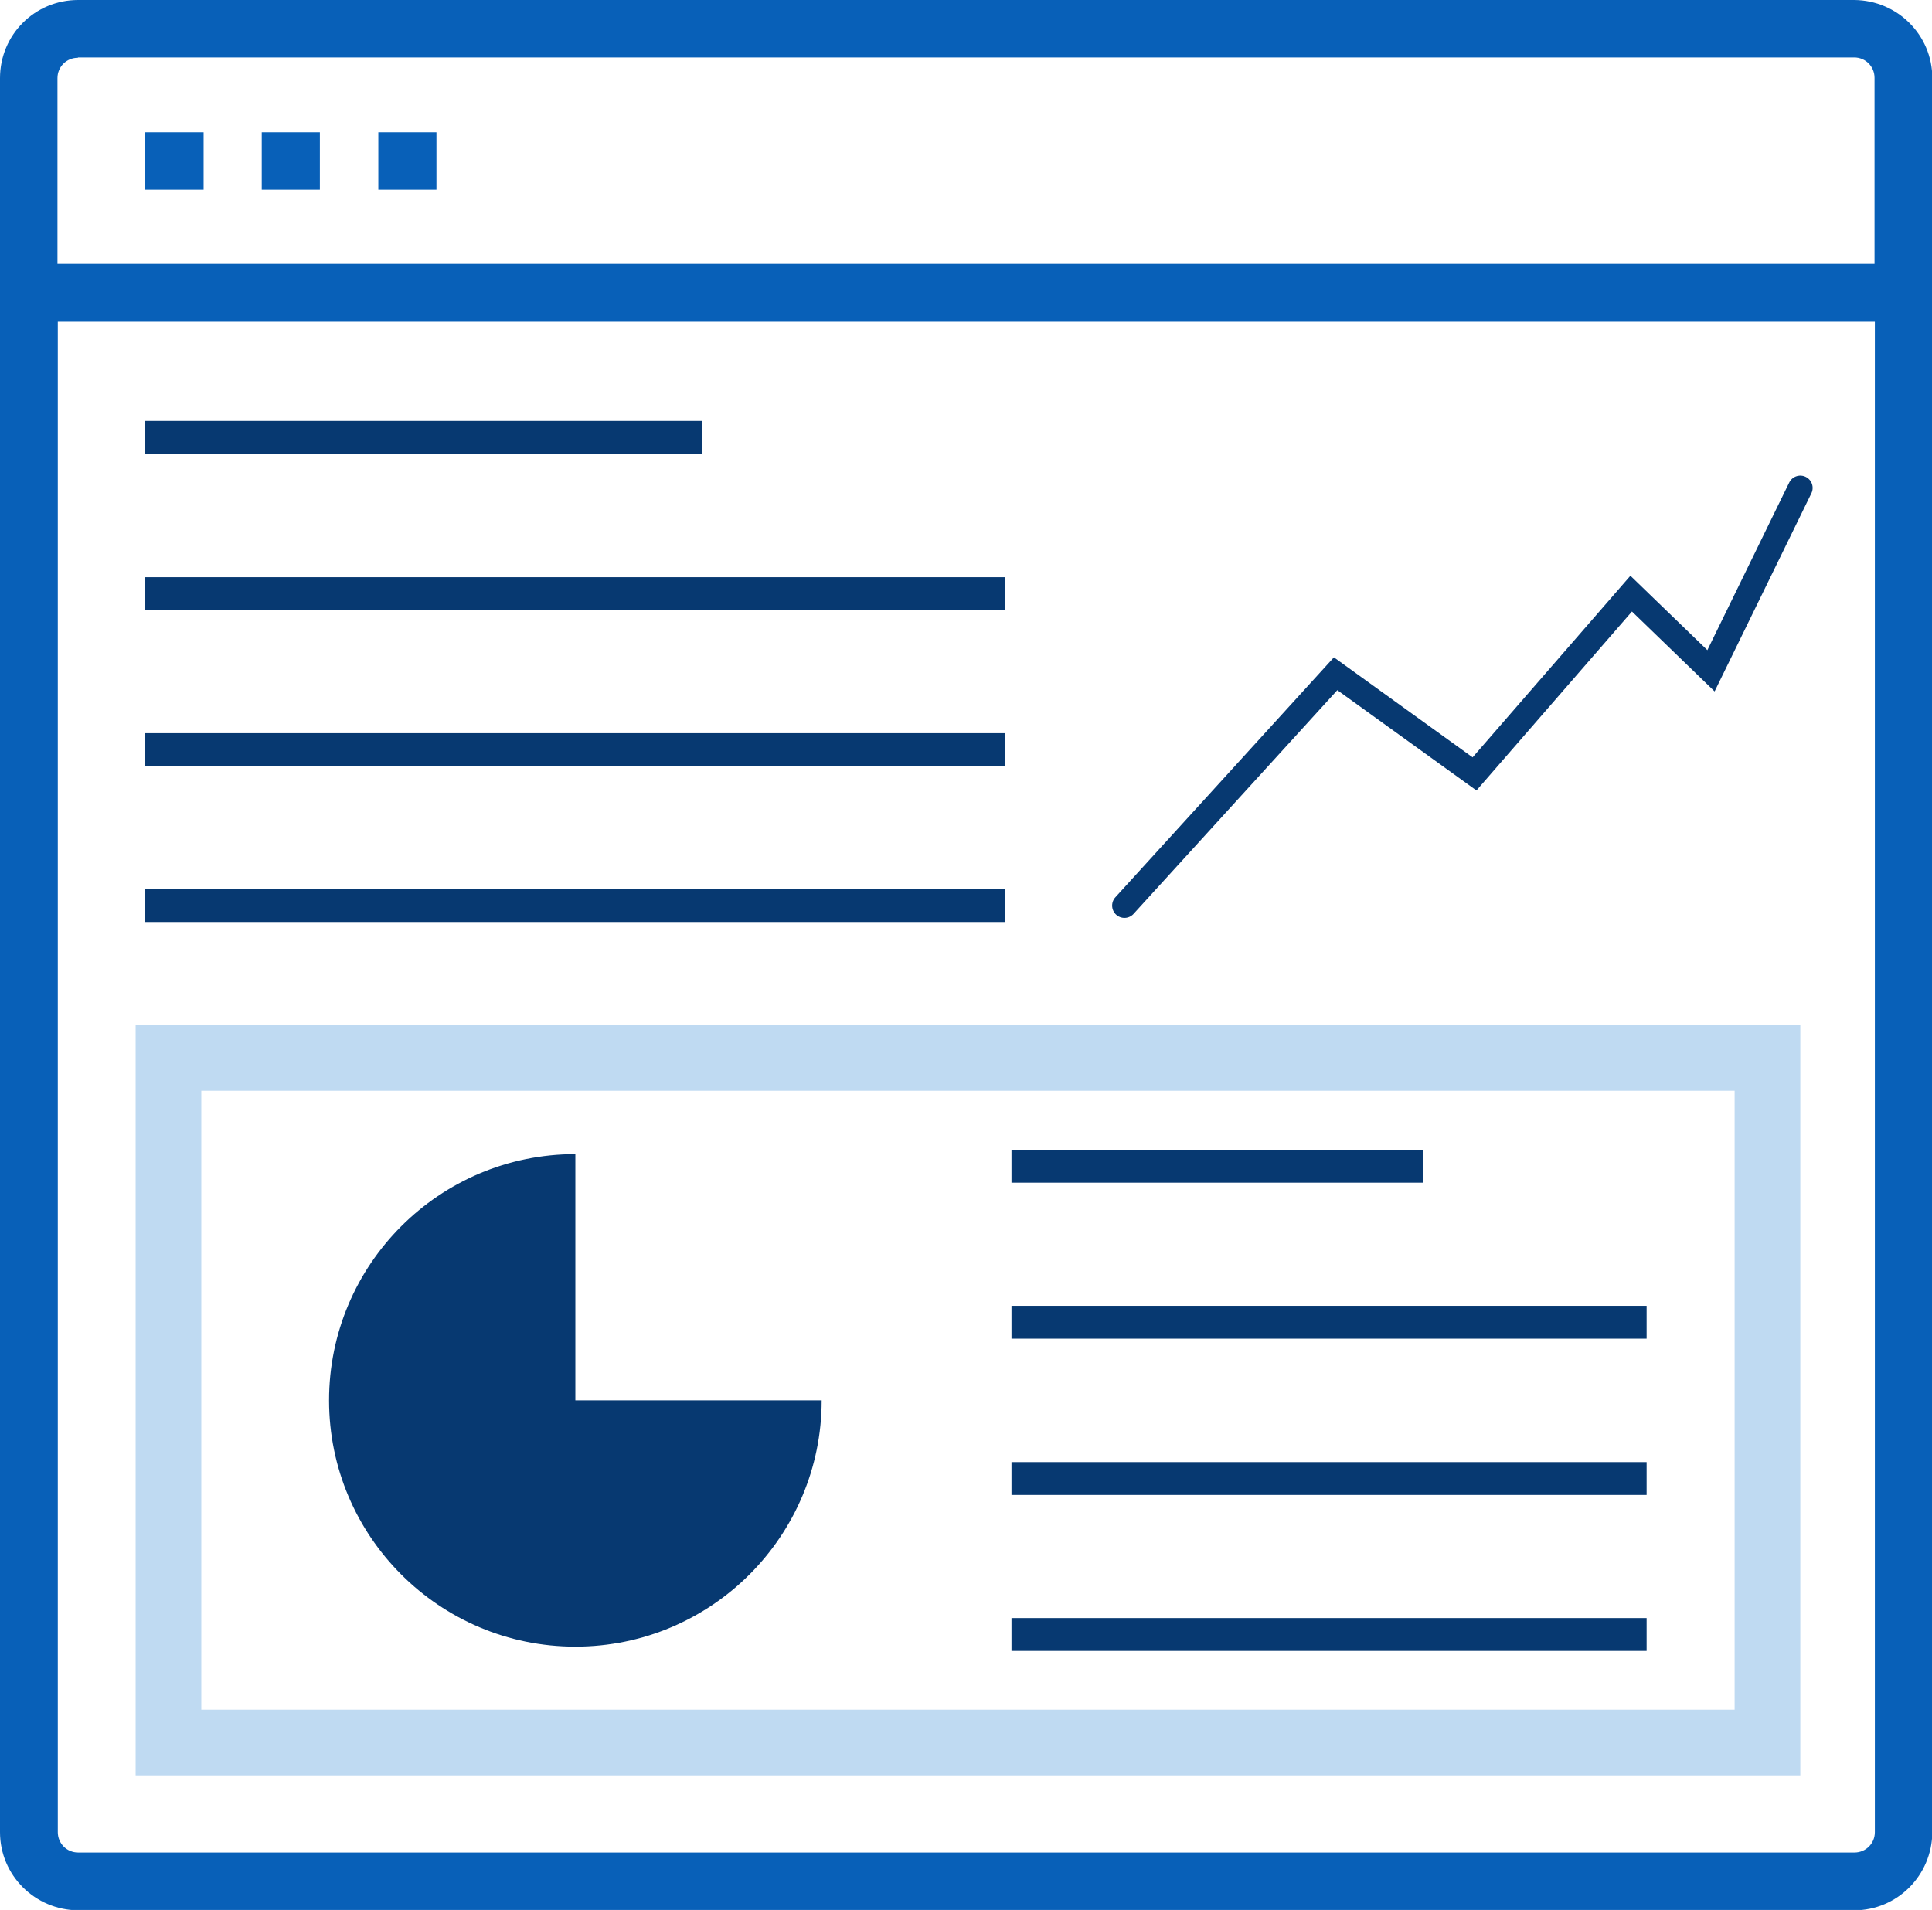
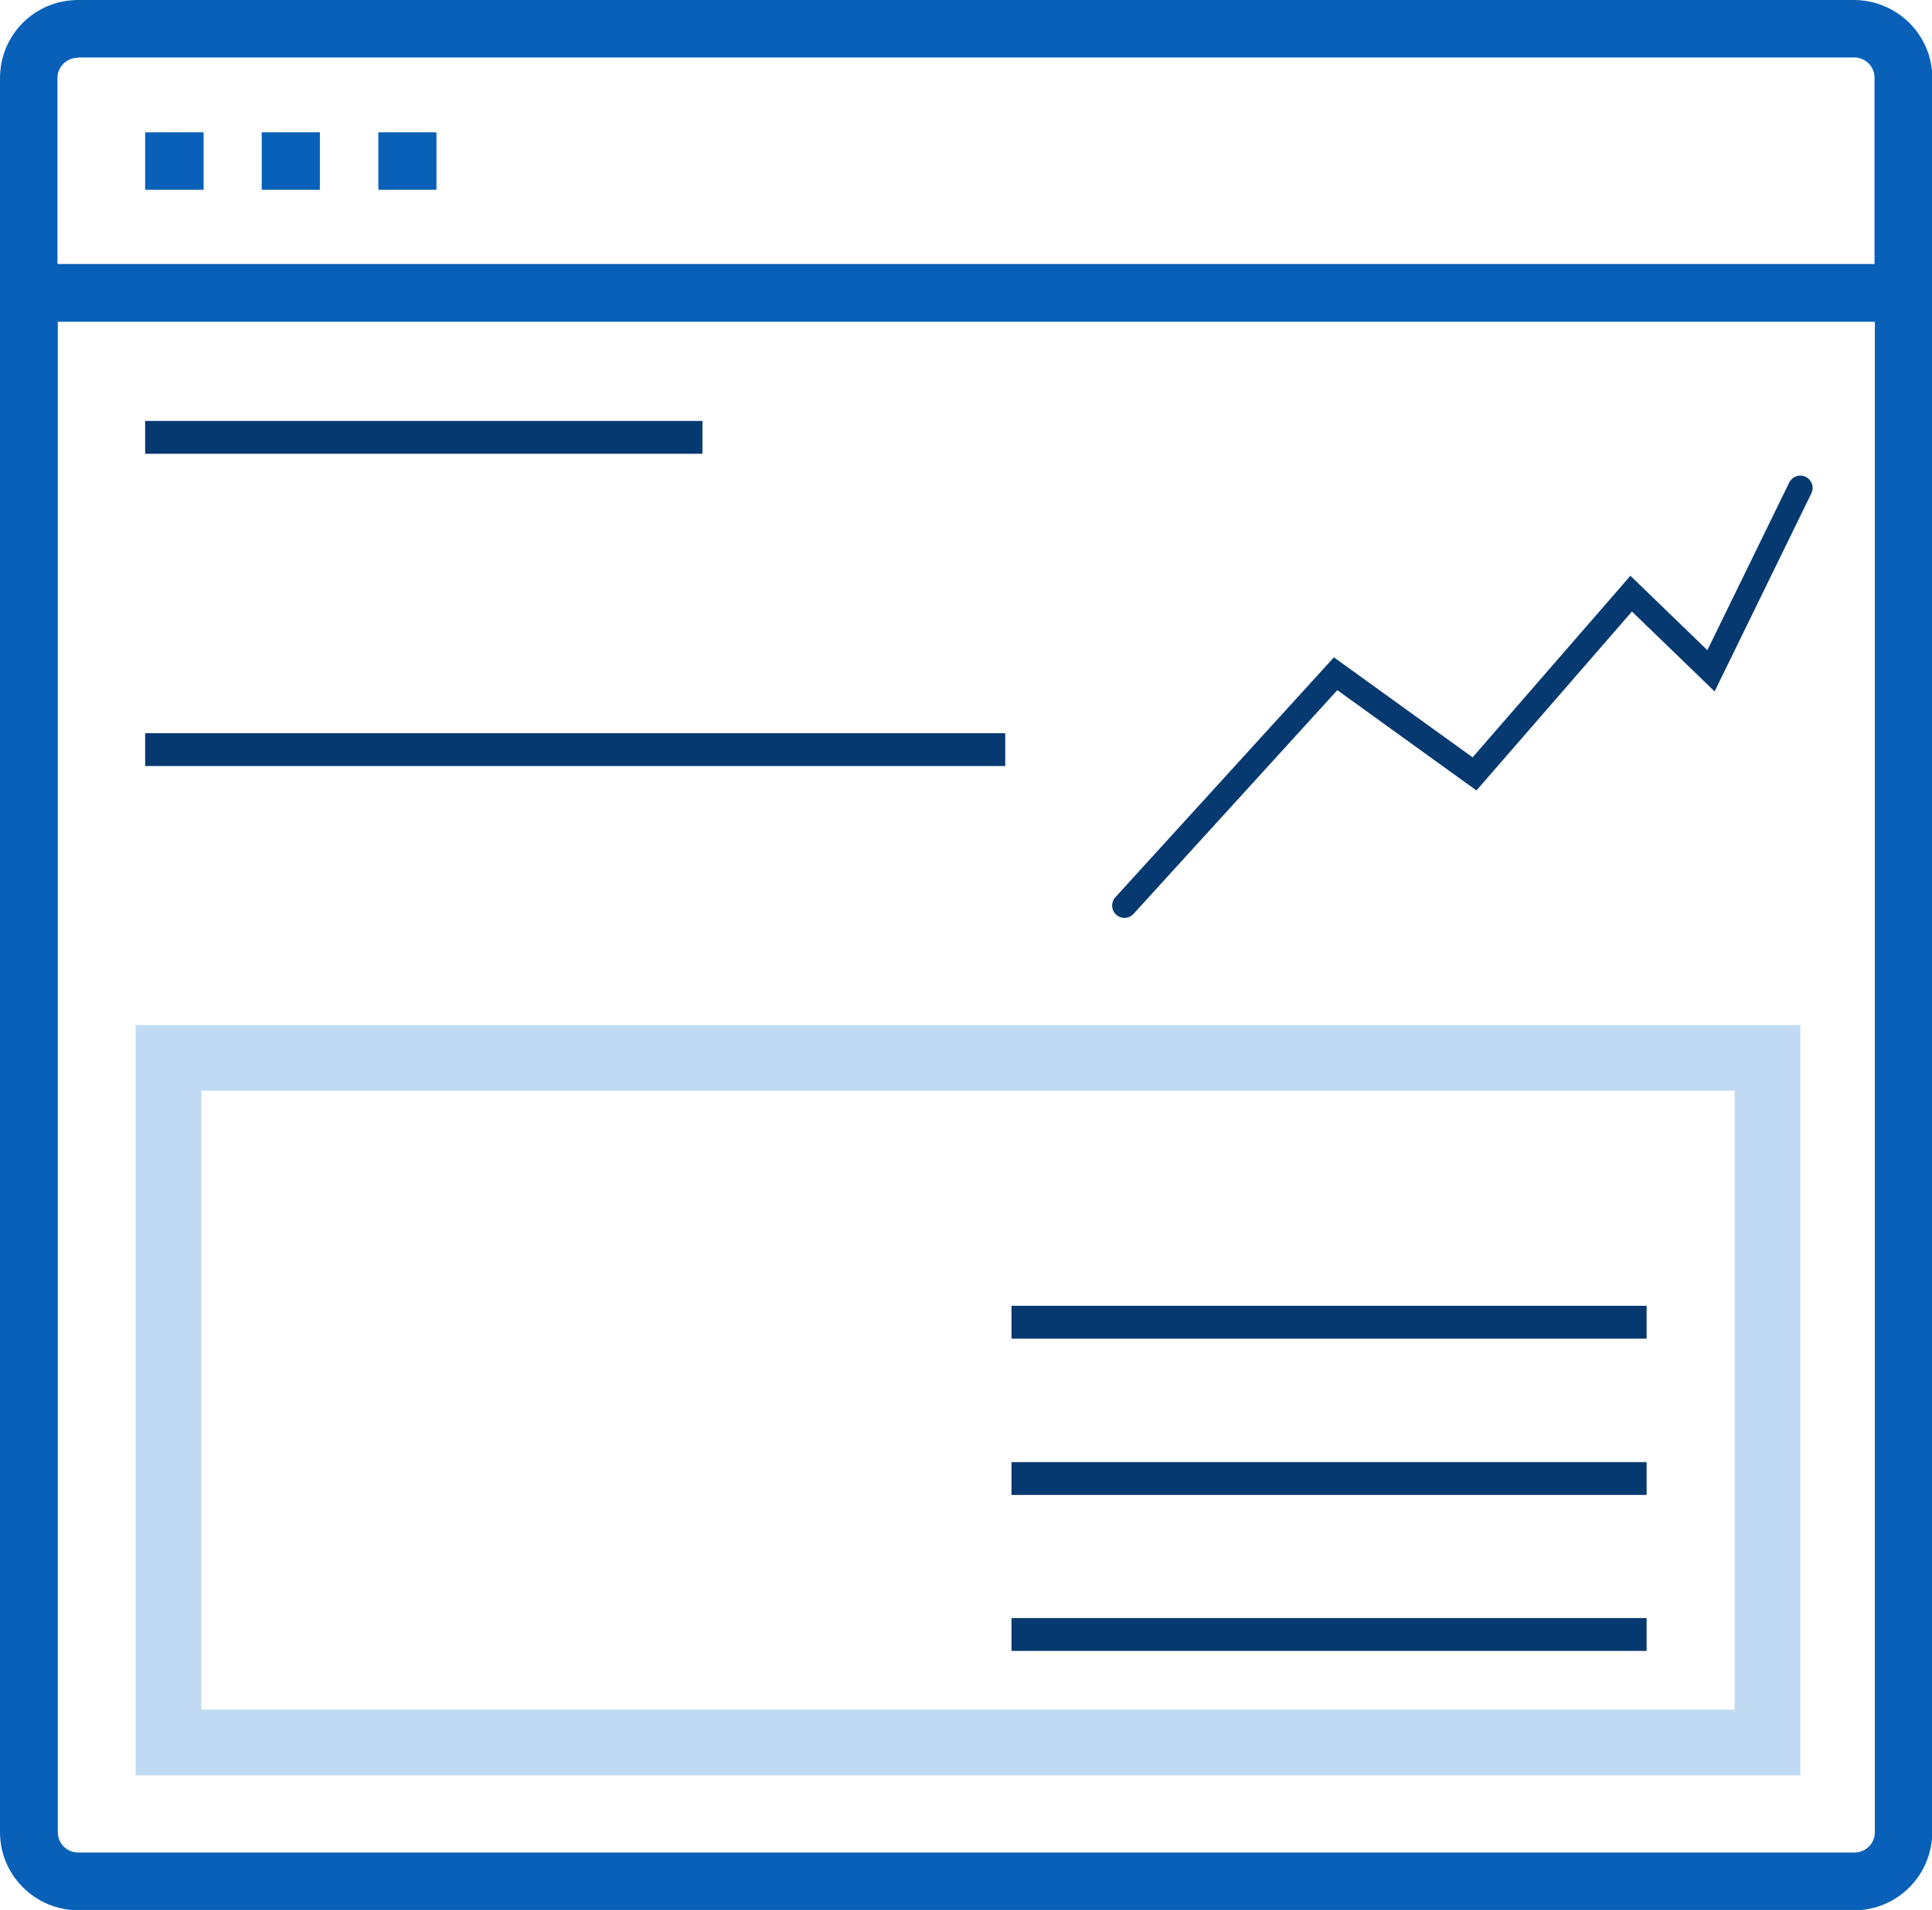
<svg xmlns="http://www.w3.org/2000/svg" id="Layer_1" data-name="Layer 1" viewBox="0 0 58.83 58.17">
  <defs>
    <style>
      .cls-1 {
        fill: #bfdaf2;
      }

      .cls-1, .cls-2, .cls-3 {
        stroke-width: 0px;
      }

      .cls-2 {
        fill: #0860b8;
      }

      .cls-4 {
        fill: none;
        stroke: #073971;
        stroke-linecap: round;
        stroke-miterlimit: 10;
        stroke-width: .75px;
      }

      .cls-3 {
        fill: #073971;
      }
    </style>
  </defs>
  <g>
    <path class="cls-2" d="m56.45,0H2.38C1.06,0,0,1.06,0,2.38v53.42c0,1.31,1.06,2.37,2.38,2.38h54.08c1.31,0,2.37-1.06,2.38-2.38V2.38c0-1.31-1.06-2.37-2.38-2.38ZM2.38,1.75h54.08c.35,0,.62.28.62.62v5.67H1.75V2.38c0-.35.28-.62.62-.62Zm54.08,54.67H2.38c-.35,0-.62-.28-.62-.62V9.8h55.33v46c0,.35-.28.62-.62.62Z" />
    <rect class="cls-3" x="4.42" y="12.82" width="16.97" height="1" />
-     <rect class="cls-3" x="4.42" y="17.58" width="26.19" height="1" />
    <rect class="cls-3" x="4.42" y="22.33" width="26.19" height="1" />
-     <rect class="cls-3" x="4.42" y="27.08" width="26.19" height="1" />
-     <rect class="cls-3" x="30.8" y="35.02" width="12.53" height="1" />
    <rect class="cls-3" x="30.8" y="39.77" width="19.34" height="1" />
    <rect class="cls-3" x="30.8" y="44.53" width="19.34" height="1" />
    <rect class="cls-3" x="30.8" y="49.28" width="19.34" height="1" />
    <g>
      <rect class="cls-2" x="4.42" y="4.03" width="1.78" height="1.75" />
      <rect class="cls-2" x="7.97" y="4.03" width="1.77" height="1.75" />
      <rect class="cls-2" x="11.52" y="4.03" width="1.77" height="1.75" />
    </g>
    <path class="cls-1" d="m54.82,54.07H4.13v-22.85h50.69v22.85Zm-48.69-2h46.69v-18.85H6.13v18.85Z" />
  </g>
  <polyline class="cls-4" points="34.24 27.58 40.67 20.52 44.9 23.57 49.67 18.08 52.1 20.43 54.82 14.86" />
-   <path class="cls-3" d="m25.02,42.65c0,4.14-3.36,7.5-7.5,7.5s-7.5-3.36-7.5-7.5,3.36-7.5,7.5-7.5v7.5h7.5Z" />
</svg>